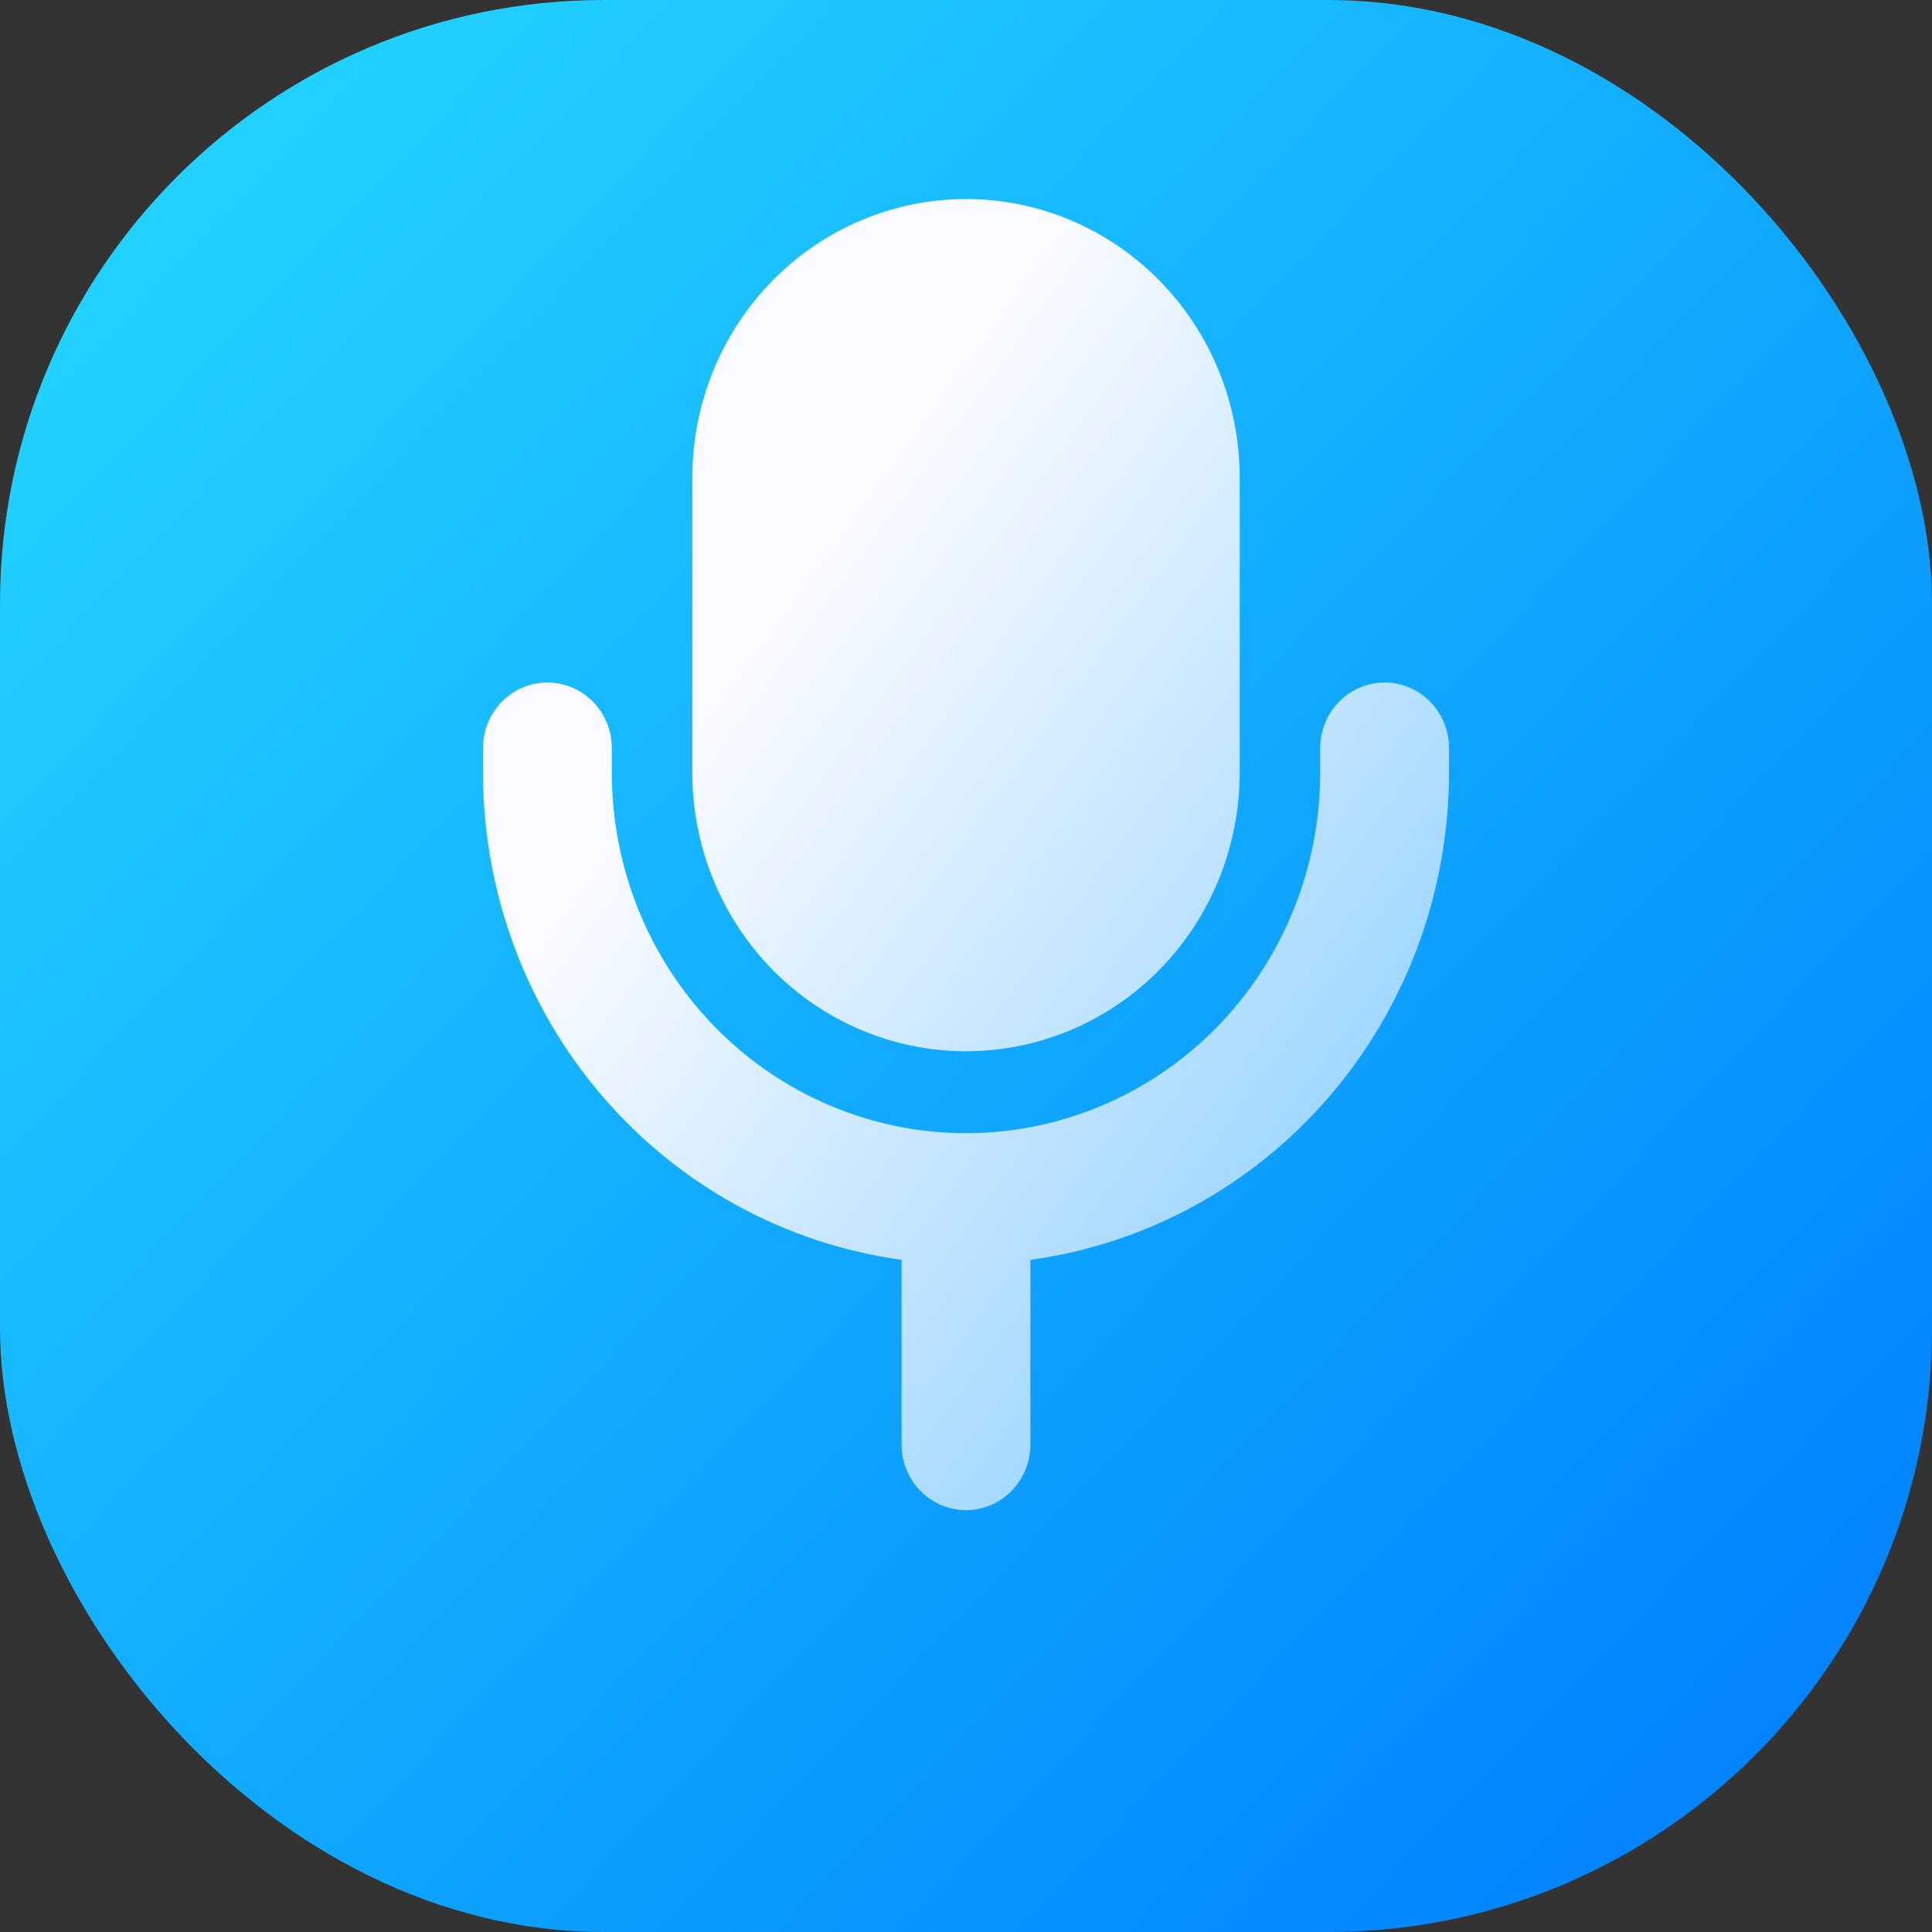
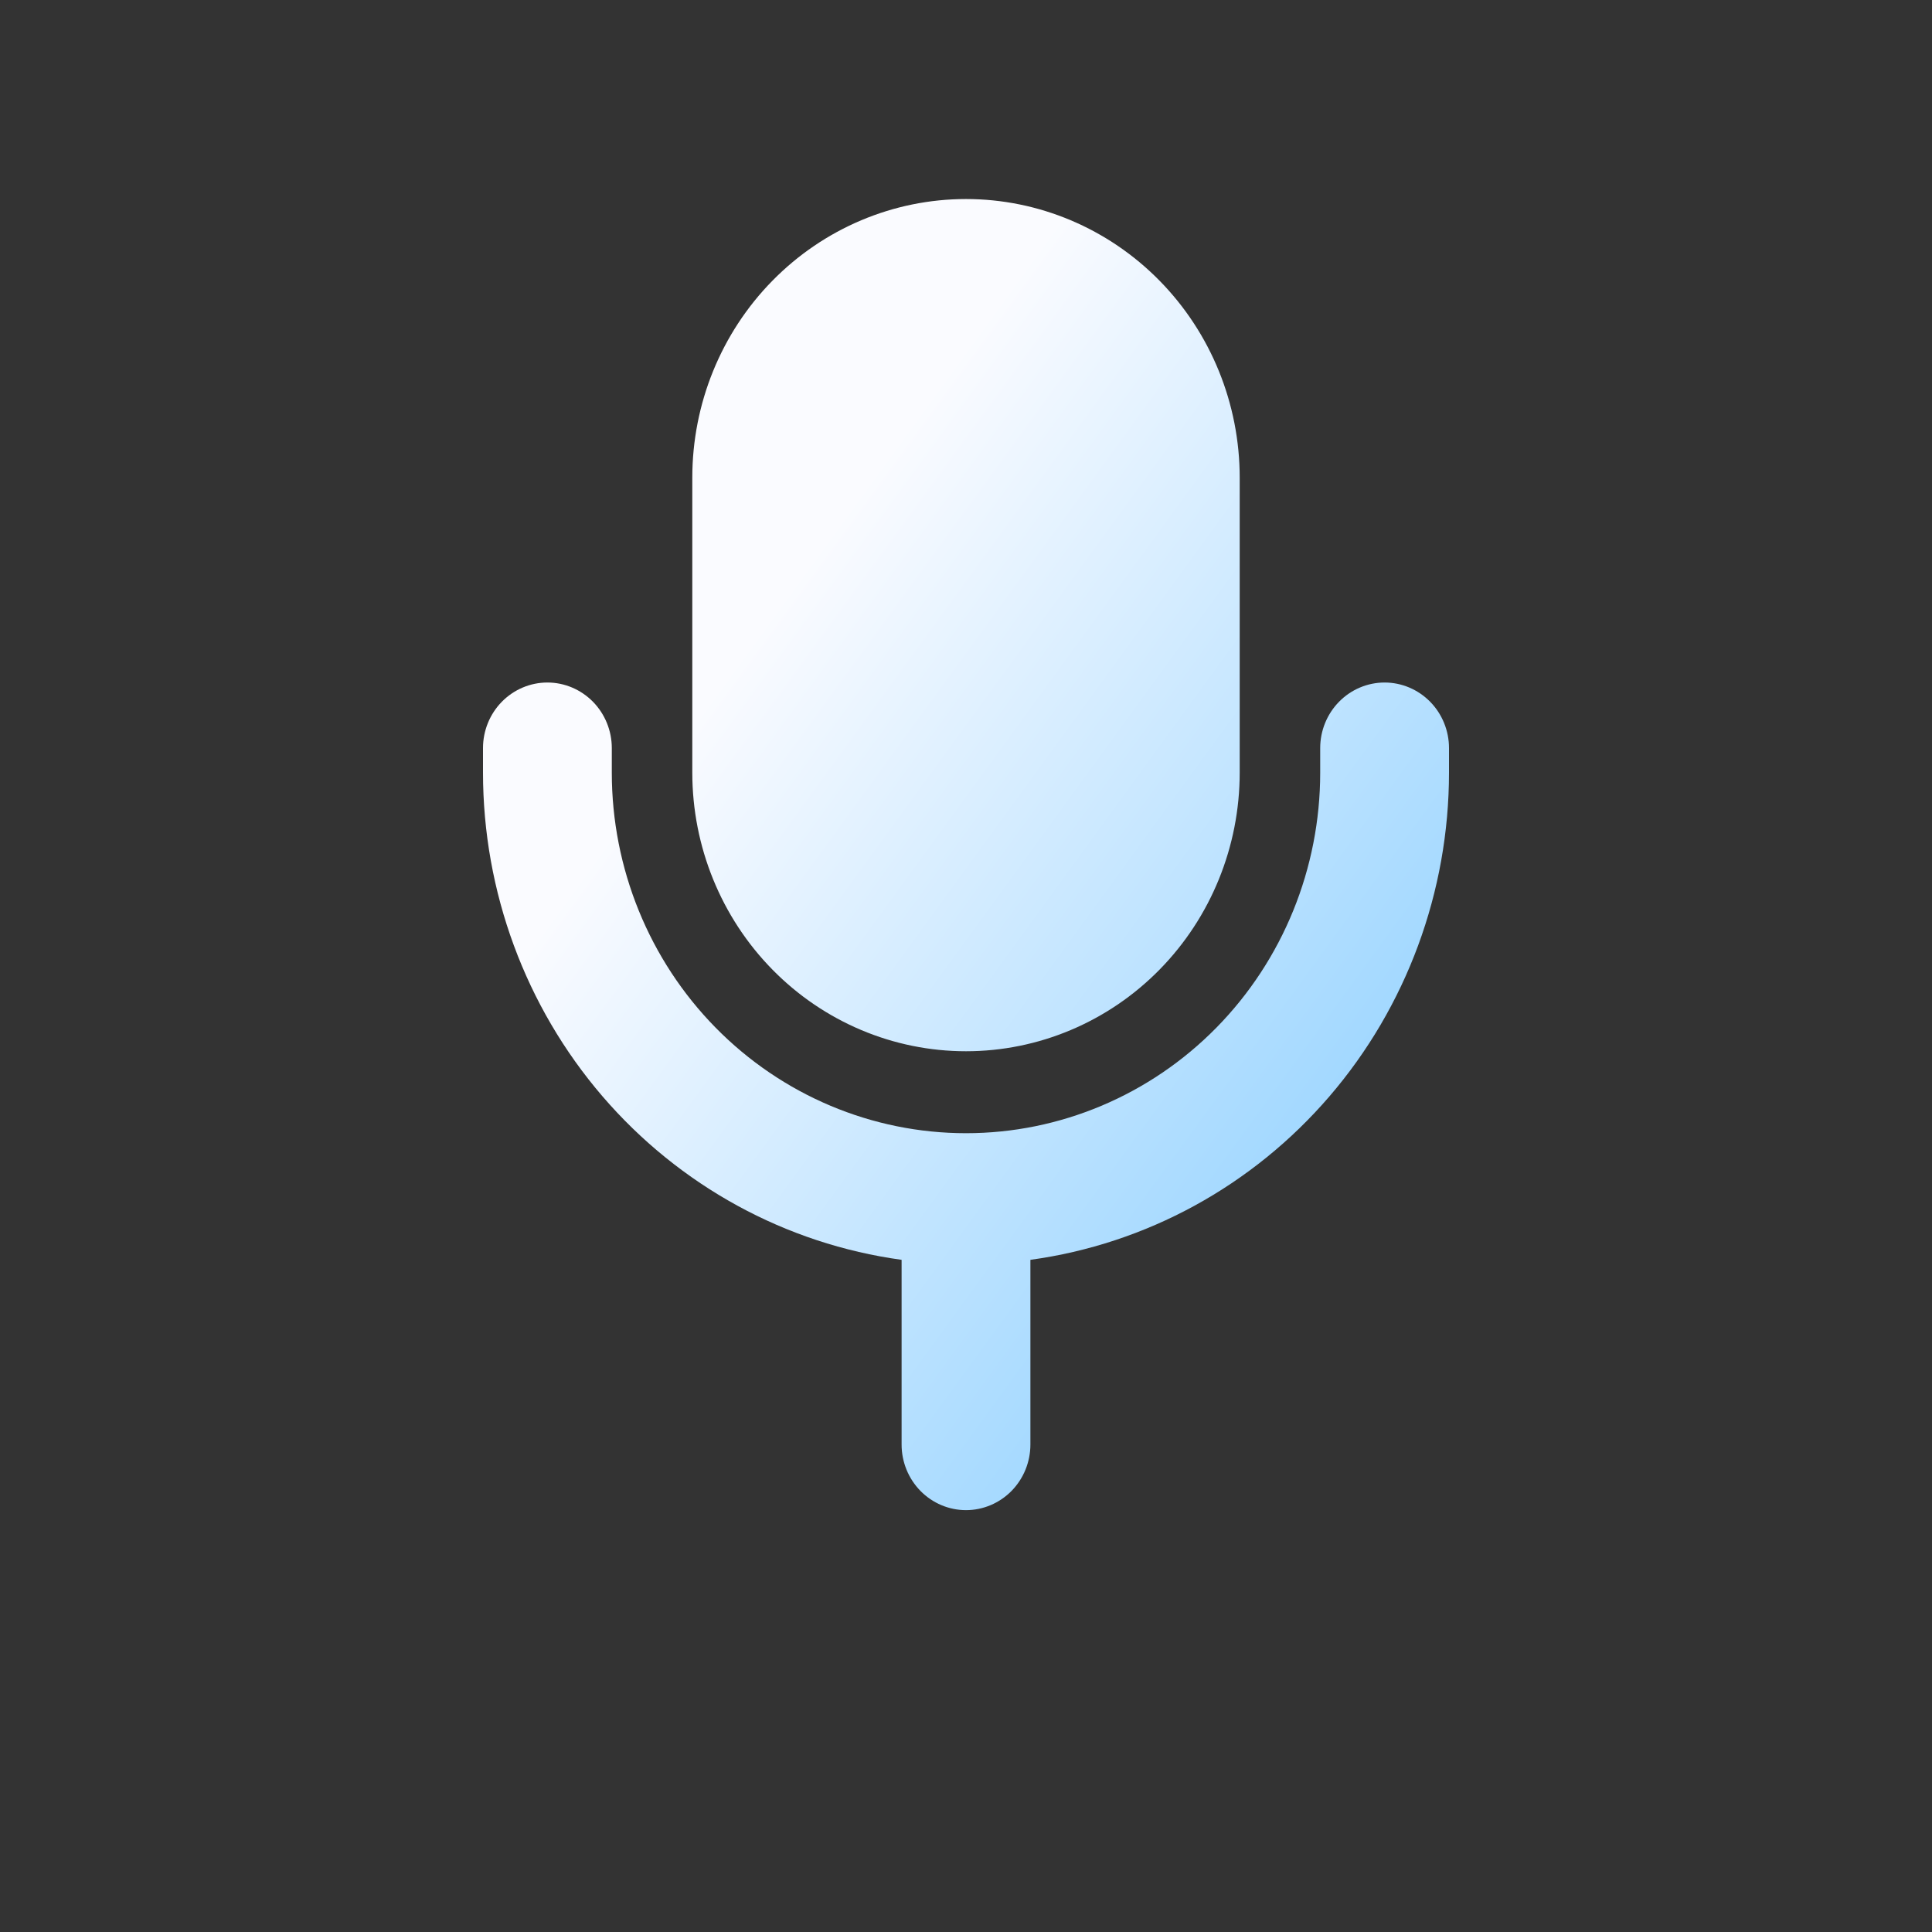
<svg xmlns="http://www.w3.org/2000/svg" width="48" height="48" viewBox="0 0 48 48" fill="none">
  <rect x="0" y="0" width="48" height="48" fill="#333333" stroke="none" />
-   <rect width="48" height="48" rx="15" fill="url(#paint0_linear_10582_6108)" />
  <path d="M25.6 31.3V35.89C25.6 36.322 25.431 36.736 25.131 37.042C24.831 37.347 24.424 37.519 24 37.519C23.576 37.519 23.169 37.347 22.869 37.042C22.569 36.736 22.4 36.322 22.4 35.89V31.3C19.521 30.906 16.88 29.462 14.967 27.236C13.055 25.01 12.001 22.153 12 19.196V18.585C12 18.154 12.169 17.739 12.469 17.434C12.769 17.129 13.176 16.957 13.6 16.957C14.024 16.957 14.431 17.129 14.731 17.434C15.031 17.739 15.2 18.154 15.2 18.585V19.196C15.2 21.572 16.127 23.85 17.777 25.53C19.428 27.21 21.666 28.154 24 28.154C26.334 28.154 28.572 27.21 30.223 25.53C31.873 23.85 32.8 21.572 32.8 19.196V18.585C32.8 18.154 32.969 17.739 33.269 17.434C33.569 17.129 33.976 16.957 34.4 16.957C34.824 16.957 35.231 17.129 35.531 17.434C35.831 17.739 36 18.154 36 18.585V19.196C35.999 22.153 34.945 25.01 33.032 27.236C31.12 29.462 28.479 30.906 25.6 31.3ZM24 26.118C22.197 26.118 20.467 25.389 19.192 24.091C17.916 22.793 17.2 21.032 17.2 19.196V11.867C17.2 10.031 17.916 8.271 19.192 6.973C20.467 5.675 22.197 4.945 24 4.945C25.803 4.945 27.533 5.675 28.808 6.973C30.084 8.271 30.8 10.031 30.8 11.867V19.196C30.8 21.032 30.084 22.793 28.808 24.091C27.533 25.389 25.803 26.118 24 26.118Z" fill="url(#paint1_linear_10582_6108)" />
  <defs>
    <linearGradient id="paint0_linear_10582_6108" x1="-17.178" y1="24.521" x2="25.213" y2="65.093" gradientUnits="userSpaceOnUse">
      <stop stop-color="#22D4FF" />
      <stop offset="1" stop-color="#0182FF" />
    </linearGradient>
    <linearGradient id="paint1_linear_10582_6108" x1="6.965" y1="20.424" x2="29.055" y2="36.499" gradientUnits="userSpaceOnUse">
      <stop offset="0.25" stop-color="#FAFBFF" />
      <stop offset="1" stop-color="#98D4FF" />
    </linearGradient>
  </defs>
</svg>